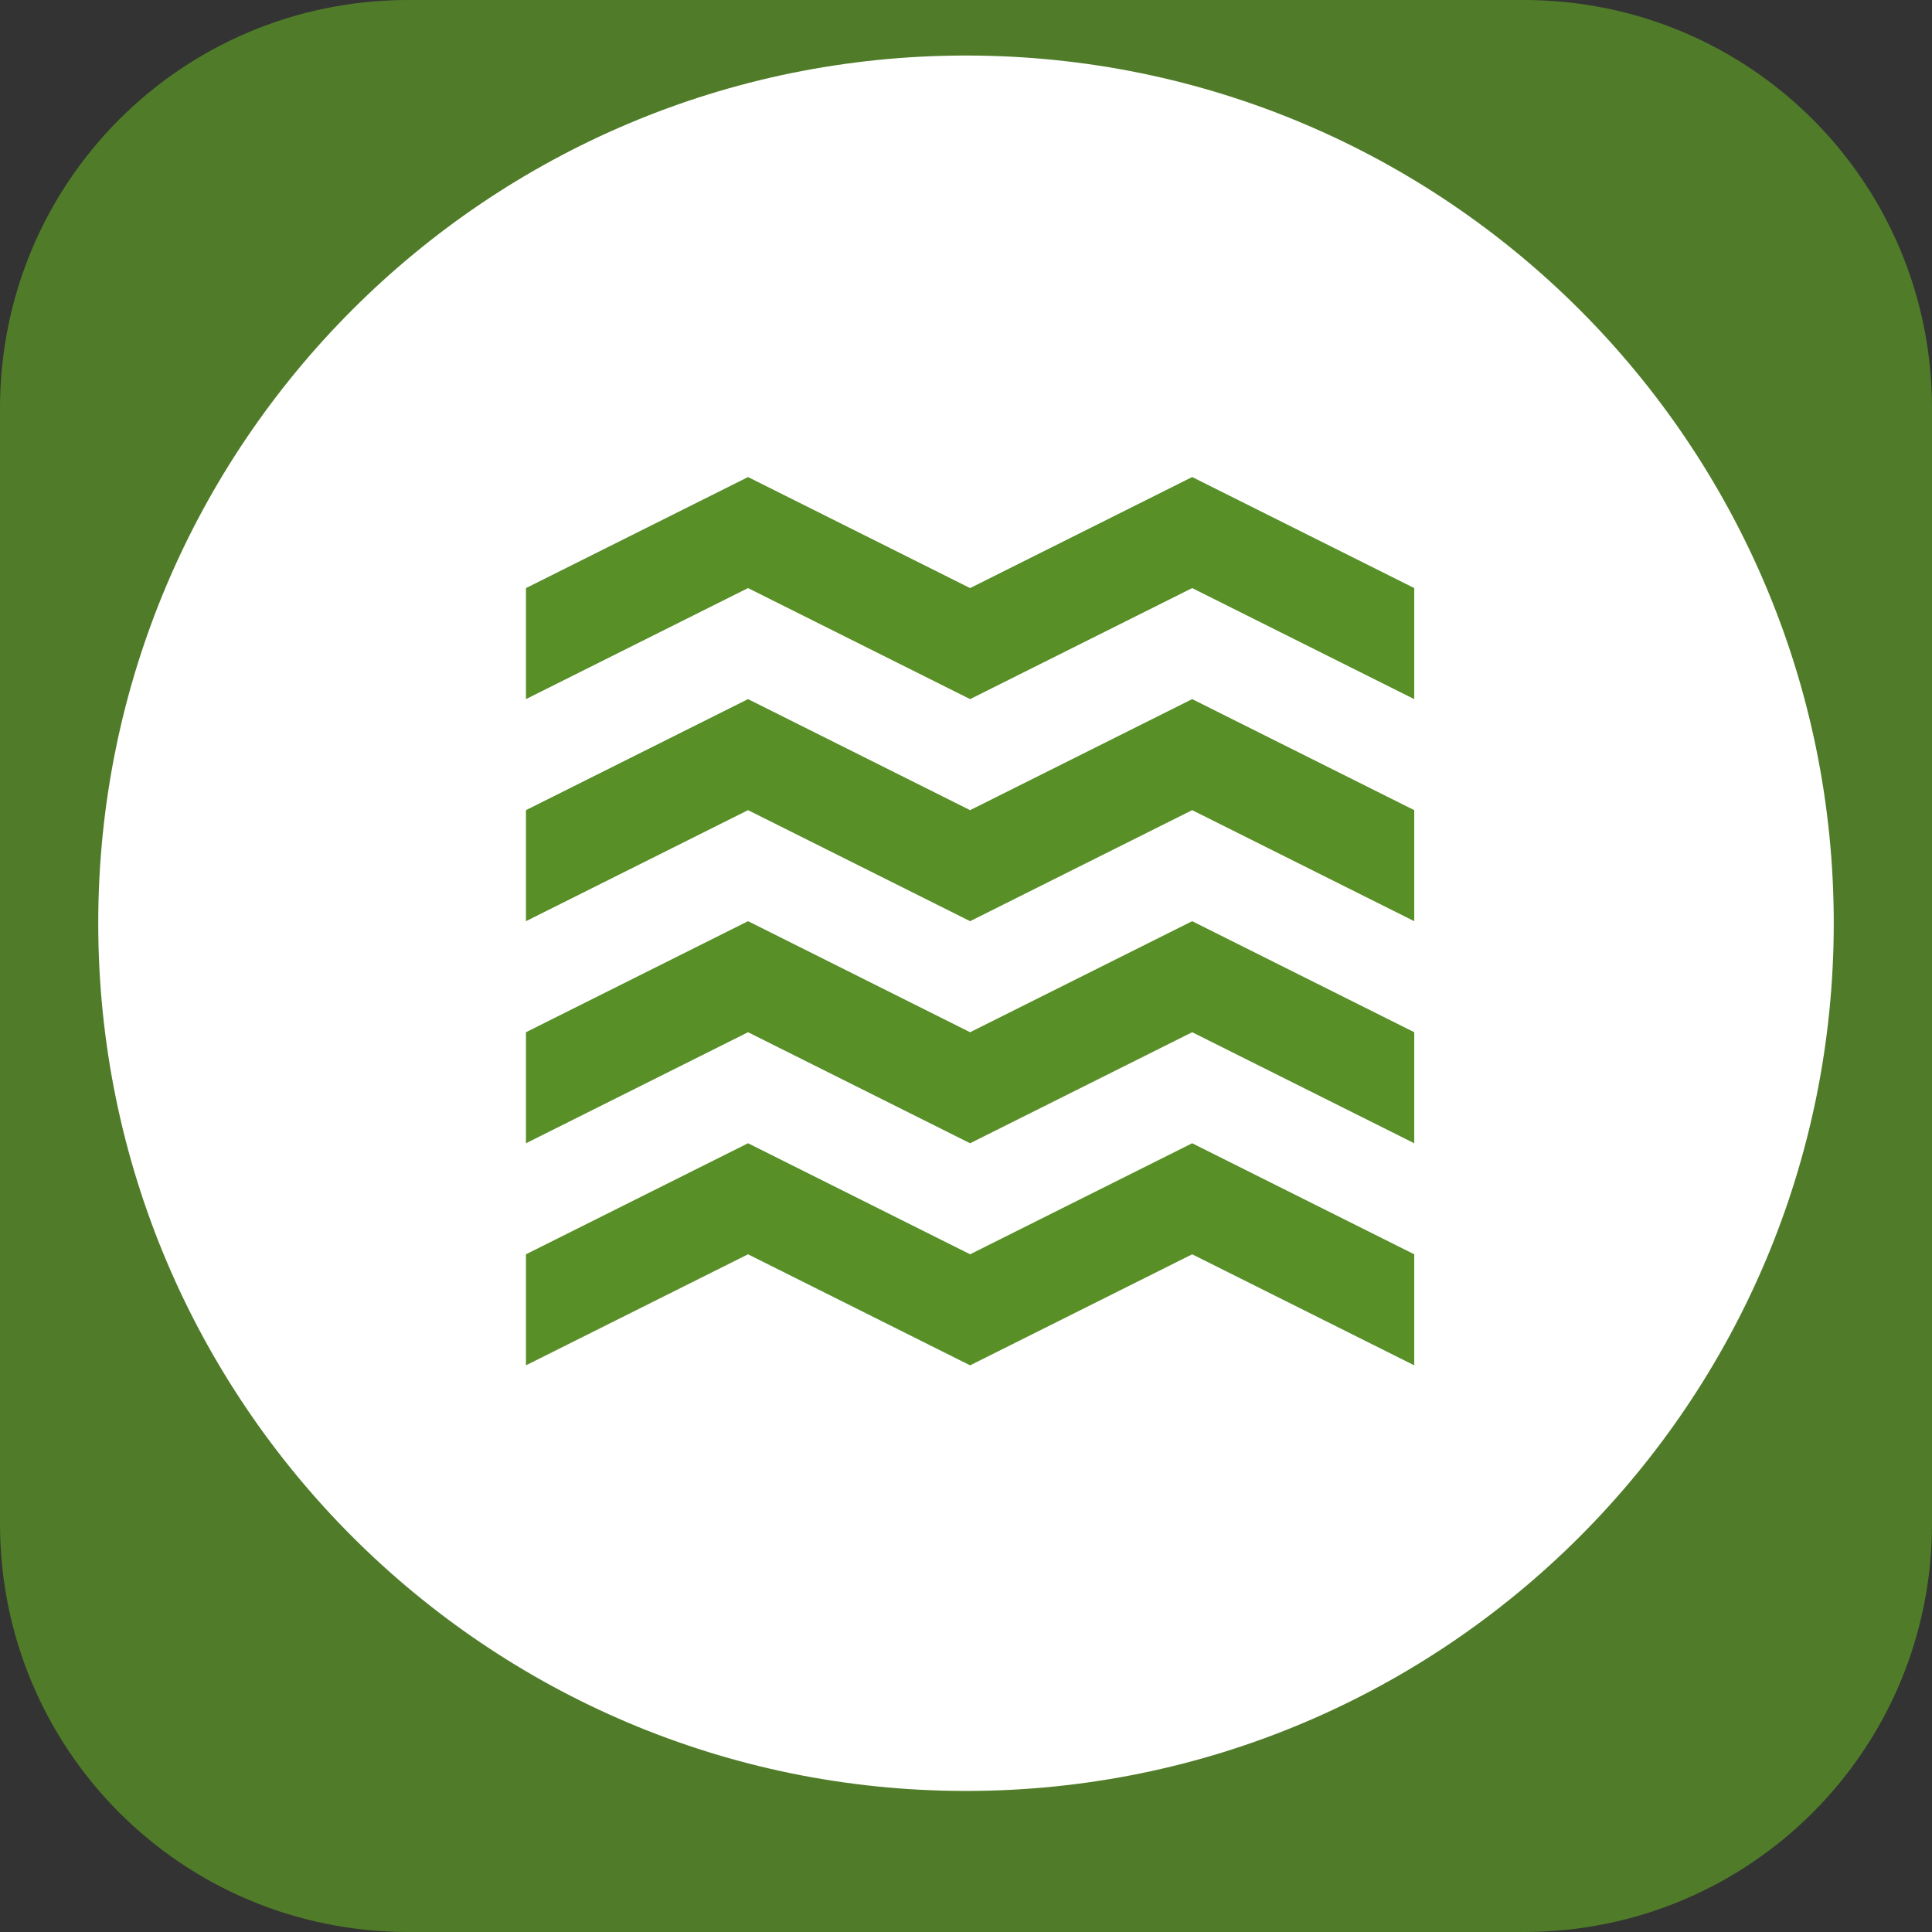
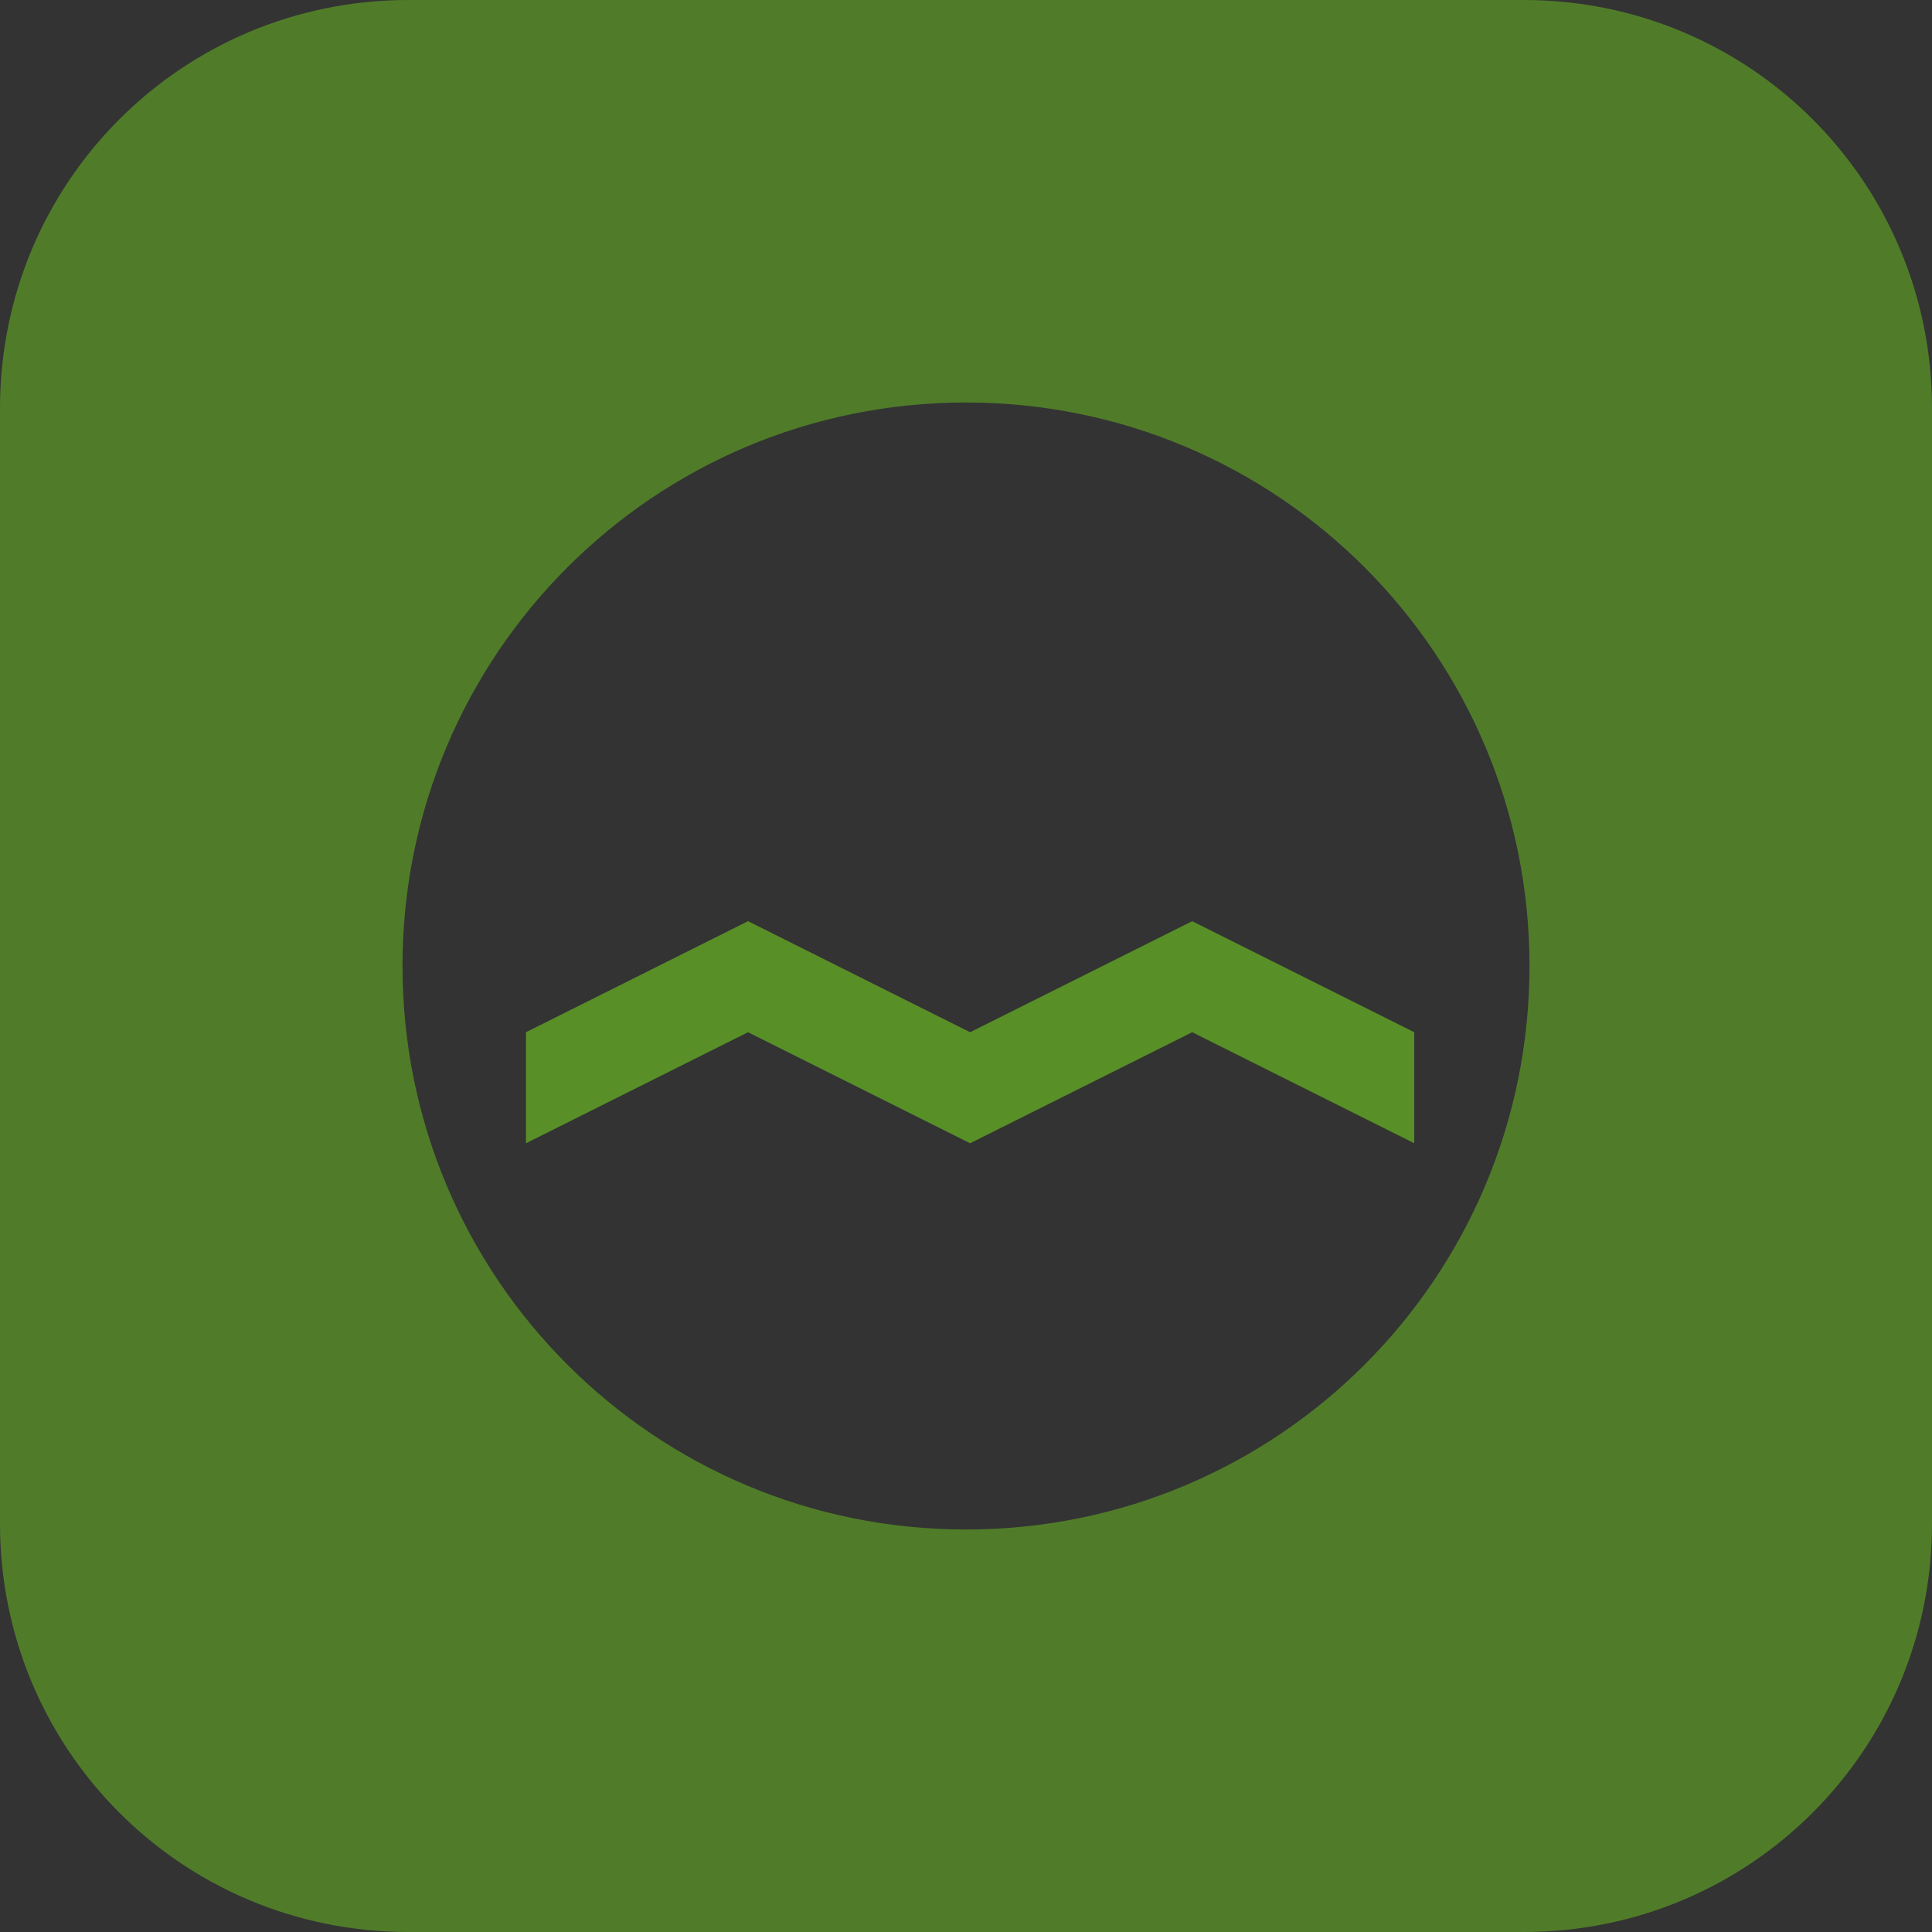
<svg xmlns="http://www.w3.org/2000/svg" width="223" height="223" viewBox="0 0 223 223" fill="none">
  <rect x="0" y="0" width="223" height="223" fill="#333333" stroke="none" />
  <path opacity="0.8" d="M47.13 0C21.021 0 0 21.021 0 47.13V175.87C0 201.979 21.021 223 47.13 223H175.87C201.979 223 223 201.979 223 175.87V47.13C223 21.021 201.979 0 175.87 0H47.13ZM111.5 46.458C147.477 46.458 176.542 75.524 176.542 111.5C176.542 147.476 147.477 176.542 111.5 176.542C75.523 176.542 46.458 147.476 46.458 111.5C46.458 75.524 75.523 46.458 111.5 46.458Z" fill="#588F27" />
-   <path d="M211.66 106.558C211.66 161.88 166.813 206.719 111.499 206.719C56.185 206.719 11.34 161.88 11.34 106.558C11.34 51.249 56.185 6.41 111.499 6.41C166.813 6.41 211.66 51.249 211.66 106.558Z" fill="white" />
-   <path d="M137.606 55.063L111.974 67.879L86.342 55.063L60.71 67.879V80.695L86.342 67.879L111.974 80.695L137.606 67.879L163.238 80.695V67.879L137.606 55.063Z" fill="#588F27" />
-   <path d="M111.974 93.511L86.342 80.695L60.71 93.511V106.327L86.342 93.511L111.974 106.327L137.606 93.511L163.238 106.327V93.511L137.606 80.695L111.974 93.511Z" fill="#588F27" />
  <path d="M111.974 119.144L86.342 106.327L60.71 119.144V131.96L86.342 119.144L111.974 131.96L137.606 119.144L163.238 131.96V119.144L137.606 106.327L111.974 119.144Z" fill="#588F27" />
-   <path d="M111.974 144.776L86.342 131.96L60.71 144.776V157.592L86.342 144.776L111.974 157.592L137.606 144.776L163.238 157.592V144.776L137.606 131.96L111.974 144.776Z" fill="#588F27" />
</svg>